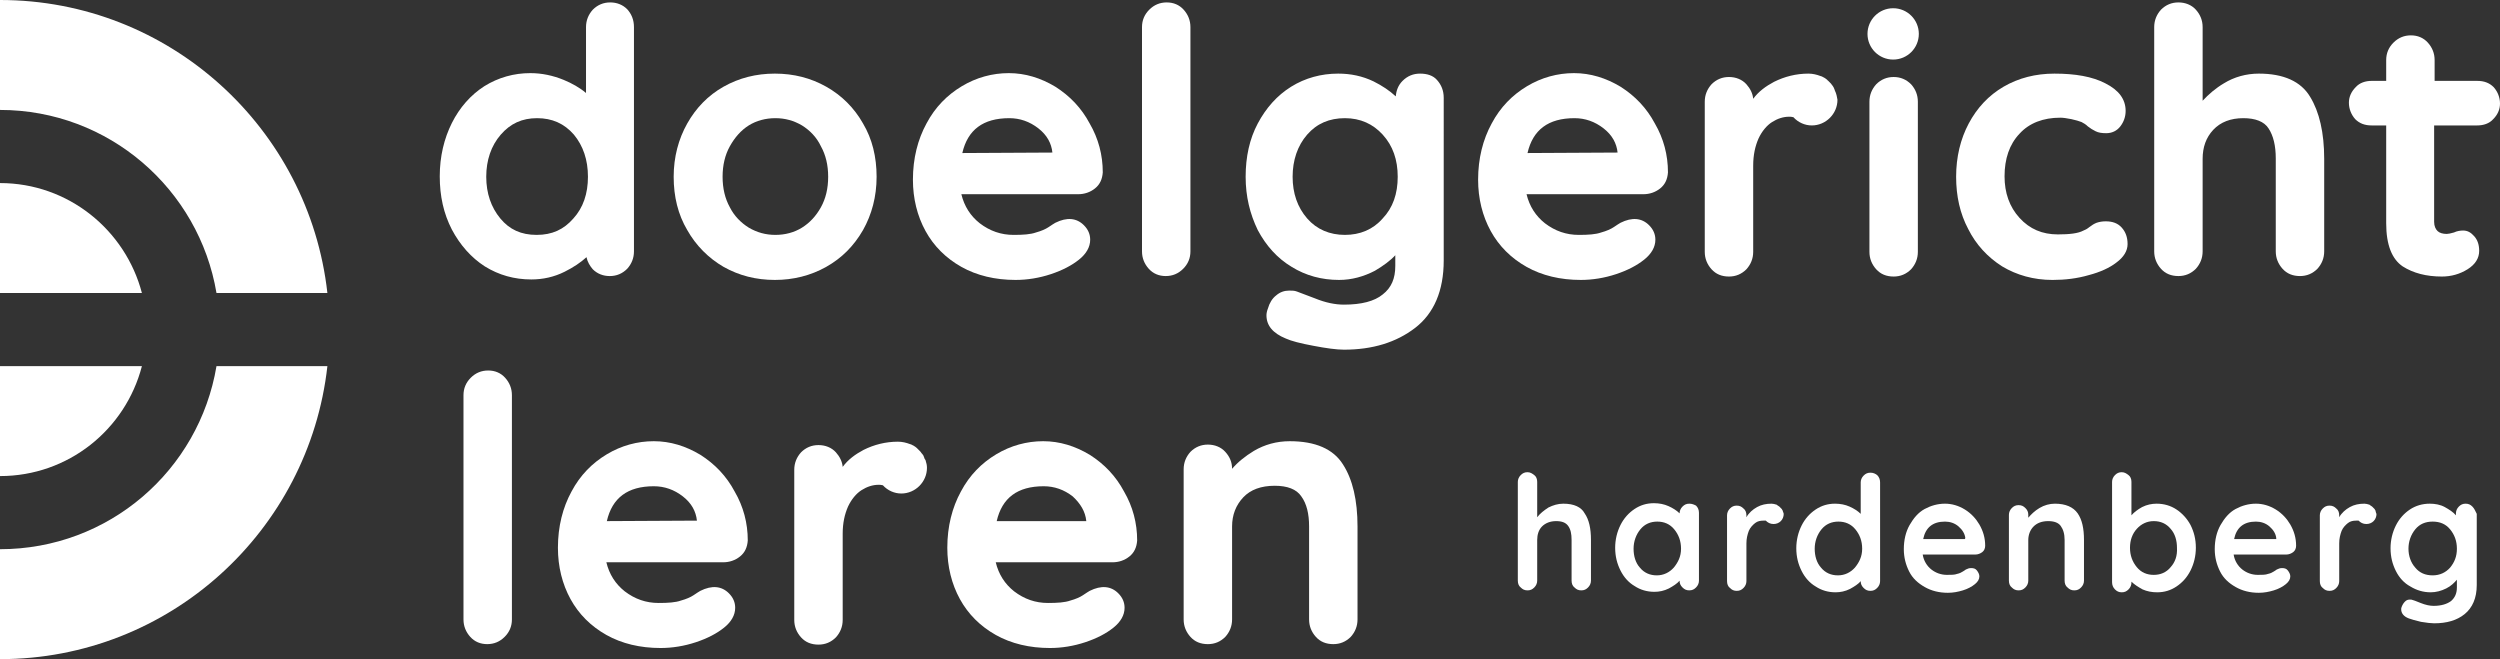
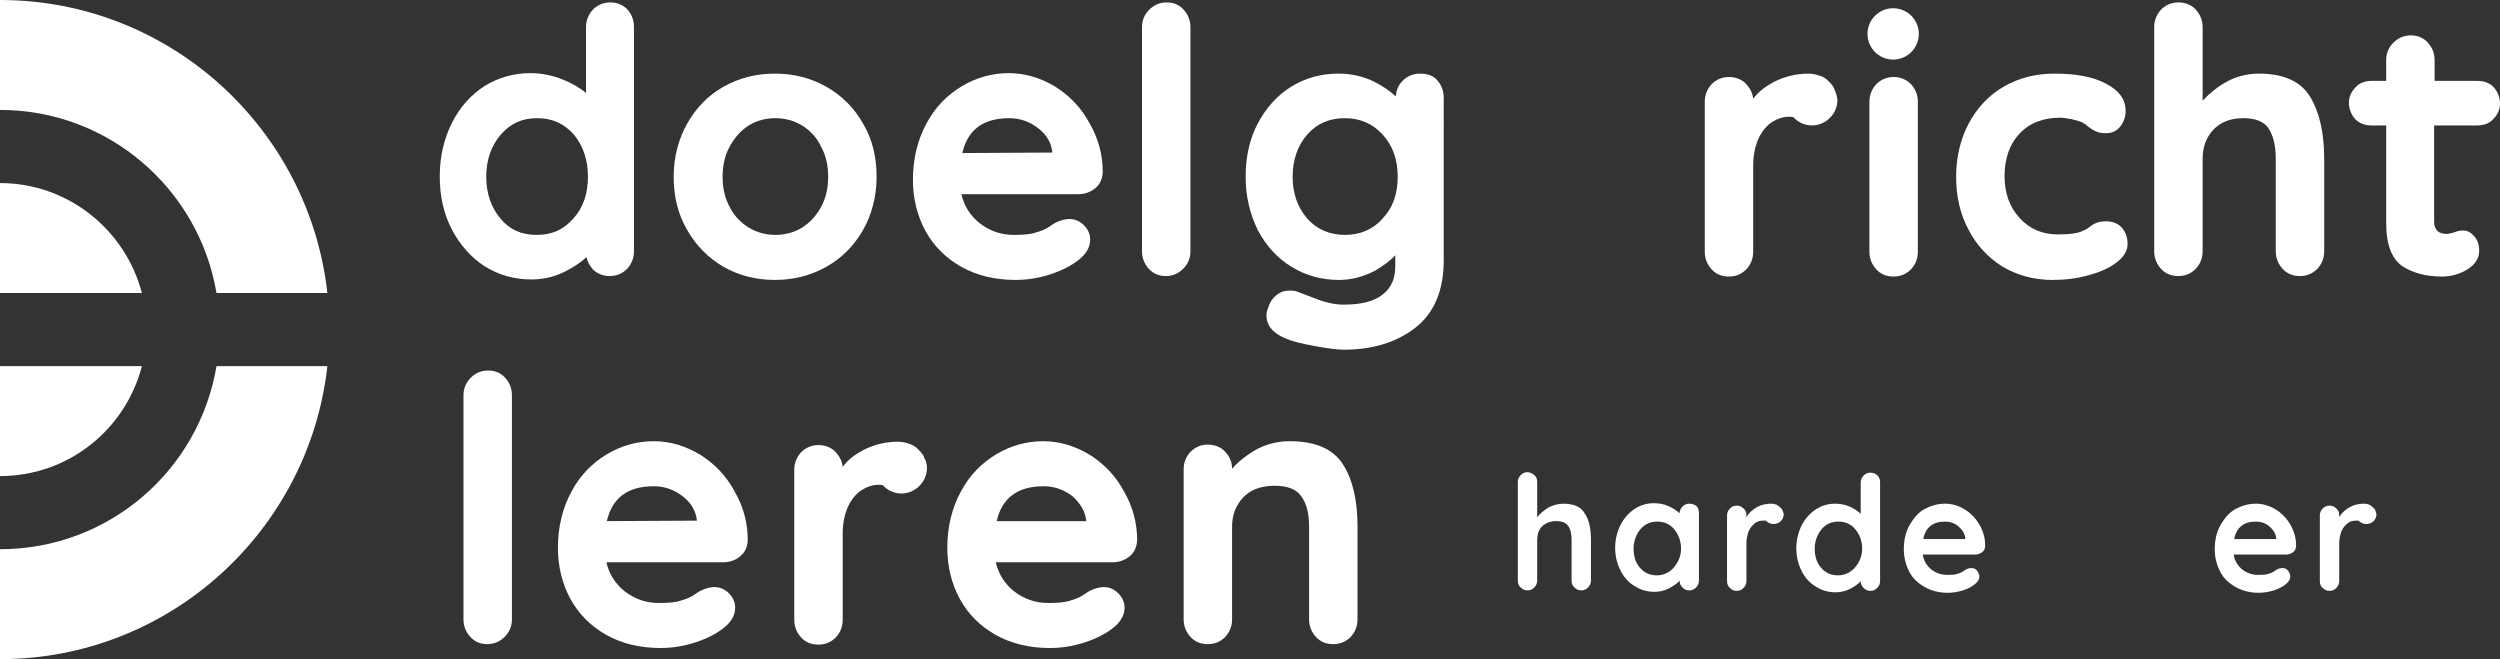
<svg xmlns="http://www.w3.org/2000/svg" version="1.1" id="plat_4" x="0px" y="0px" viewBox="0 0 516.2 136.1" style="enable-background:new 0 0 516.2 136.1;" xml:space="preserve">
  <rect x="0" y="0" width="516.2" height="136.1" fill="#333333" stroke="none" />
  <style type="text/css">
	.st0{fill:#FFFFFF;}
</style>
  <g>
    <g>
      <g>
        <path class="st0" d="M29.3,60.5C25.9,47.5,14.1,37.8,0,37.8l0,0v22.7H29.3z" />
        <path class="st0" d="M0,75.6v22.7l0,0c14.1,0,25.9-9.6,29.3-22.7C29.3,75.6,0,75.6,0,75.6z" />
      </g>
      <g>
        <path class="st0" d="M44.7,60.5h22.9C63.8,26.5,35,0,0,0v22.7l0,0C22.5,22.7,41.1,39.1,44.7,60.5z" />
        <path class="st0" d="M44.7,75.6C41.1,97.1,22.5,113.4,0,113.4l0,0v22.7c35,0,63.8-26.5,67.6-60.5C67.6,75.6,44.7,75.6,44.7,75.6z     " />
      </g>
    </g>
    <g>
      <circle class="st0" cx="390.9" cy="7" r="5.3" />
      <path class="st0" d="M126,0.5c-1.4,0-2.6,0.5-3.6,1.5c-0.9,1-1.4,2.2-1.4,3.6v13.6c-1.3-1.1-2.9-2-4.6-2.7    c-2.2-0.9-4.5-1.4-6.9-1.4c-3.4,0-6.6,0.9-9.5,2.7c-2.8,1.8-5.1,4.4-6.7,7.6c-1.6,3.2-2.5,6.9-2.5,11s0.8,7.7,2.5,11    c1.7,3.2,4,5.8,6.8,7.6c2.9,1.8,6.1,2.7,9.6,2.7c2.4,0,4.7-0.5,6.9-1.6c1.8-0.9,3.3-1.9,4.5-3c0.2,1,0.7,1.8,1.3,2.5    c0.9,0.9,2.1,1.4,3.5,1.4s2.6-0.5,3.6-1.5c0.9-1,1.4-2.2,1.4-3.6V5.6c0-1.5-0.5-2.7-1.4-3.7C128.6,1,127.4,0.5,126,0.5z     M121.4,36.5c0,3.5-1,6.4-3,8.6c-2,2.3-4.4,3.4-7.6,3.4s-5.6-1.1-7.5-3.4s-2.9-5.2-2.9-8.6s1-6.4,3-8.7c2-2.3,4.4-3.4,7.5-3.4    s5.6,1.1,7.6,3.4C120.4,30.1,121.4,33,121.4,36.5z" />
      <path class="st0" d="M170.6,17.9c-3.2-1.8-6.7-2.7-10.6-2.7c-3.9,0-7.4,0.9-10.6,2.7c-3.2,1.8-5.7,4.4-7.5,7.6    c-1.8,3.2-2.8,6.9-2.8,11s0.9,7.8,2.8,11c1.8,3.2,4.4,5.8,7.5,7.6c3.2,1.8,6.7,2.7,10.6,2.7c3.8,0,7.4-0.9,10.6-2.7    c3.2-1.8,5.7-4.3,7.6-7.6c1.8-3.2,2.8-6.9,2.8-11s-0.9-7.8-2.8-11C176.4,22.3,173.8,19.7,170.6,17.9z M171,36.5    c0,2.4-0.5,4.5-1.5,6.3s-2.3,3.2-3.9,4.2c-1.6,1-3.5,1.5-5.5,1.5s-3.8-0.5-5.5-1.5c-1.6-1-3-2.4-3.9-4.2c-1-1.8-1.5-3.9-1.5-6.3    s0.5-4.5,1.5-6.3s2.3-3.3,3.9-4.3c1.6-1,3.5-1.5,5.5-1.5s3.8,0.5,5.5,1.5c1.6,1,3,2.4,3.9,4.3C170.5,32,171,34.1,171,36.5z" />
      <path class="st0" d="M217.9,17.9c-3-1.8-6.2-2.8-9.6-2.8s-6.7,0.9-9.7,2.7s-5.5,4.3-7.3,7.7c-1.8,3.3-2.8,7.2-2.8,11.6    c0,3.9,0.9,7.5,2.6,10.6c1.7,3.1,4.2,5.6,7.4,7.4s7,2.7,11.2,2.7c2.4,0,4.9-0.4,7.3-1.2c2.4-0.8,4.3-1.8,5.8-3s2.3-2.6,2.3-4.1    c0-1.1-0.4-2.1-1.3-3c-1.5-1.5-3.5-1.7-5.9-0.5c-0.3,0.2-0.7,0.4-1.4,0.9c-0.6,0.4-1.5,0.8-2.6,1.1c-1.1,0.4-2.7,0.5-4.6,0.5    c-2.6,0-4.9-0.8-7-2.4c-1.9-1.5-3.2-3.5-3.8-6h24.1c1.3,0,2.5-0.4,3.5-1.2c1-0.8,1.5-1.9,1.6-3.3c0-3.6-0.9-7-2.7-10.1    C223.3,22.3,220.9,19.8,217.9,17.9z M198.7,31.6c1.1-4.8,4.3-7.2,9.7-7.2c2.2,0,4.2,0.7,6,2.1s2.7,3.1,2.9,5L198.7,31.6z" />
      <path class="st0" d="M240.9,0.5c-1.4,0-2.6,0.5-3.6,1.5s-1.5,2.2-1.5,3.6v46.3c0,1.4,0.5,2.6,1.4,3.6s2.1,1.5,3.5,1.5    s2.6-0.5,3.6-1.5s1.5-2.2,1.5-3.6V5.6c0-1.4-0.5-2.6-1.4-3.6C243.5,1,242.3,0.5,240.9,0.5z" />
      <path class="st0" d="M293.2,15.2c-1.4,0-2.6,0.5-3.6,1.5c-0.9,0.9-1.3,2-1.4,3.2c-1.3-1.2-2.8-2.2-4.6-3.1    c-2.3-1.1-4.7-1.6-7.3-1.6c-3.5,0-6.8,0.9-9.7,2.7c-2.9,1.8-5.2,4.4-6.9,7.6c-1.7,3.2-2.5,6.9-2.5,11s0.9,7.7,2.5,11    c1.7,3.2,4,5.8,7,7.6c2.9,1.8,6.2,2.7,9.8,2.7c2.6,0,5.1-0.7,7.4-1.9c1.7-1,3.2-2.1,4.2-3.2v2.2c0,2.6-0.8,4.5-2.6,5.9    c-1.7,1.4-4.4,2.1-8,2.1c-1.8,0-3.8-0.4-6-1.3c-3.4-1.3-3.7-1.4-3.7-1.4c-0.5-0.2-1-0.2-1.6-0.2c-1,0-1.9,0.3-2.7,1    c-0.8,0.6-1.4,1.6-1.7,2.7c-0.2,0.5-0.3,1-0.3,1.4c0,2.1,1.3,3.7,4,4.8c1.1,0.5,3,1,5.7,1.5c2.6,0.5,4.8,0.8,6.3,0.8    c5.9,0,10.8-1.5,14.7-4.5c3.9-3,5.9-7.7,5.9-13.9V20.2c0-1.5-0.5-2.7-1.4-3.7C295.9,15.6,294.7,15.2,293.2,15.2z M288.6,36.5    c0,3.5-1,6.4-3.1,8.6c-2,2.3-4.7,3.4-7.8,3.4s-5.8-1.1-7.8-3.4s-3-5.2-3-8.6s1-6.4,3-8.7c2-2.3,4.6-3.4,7.8-3.4    c3.2,0,5.8,1.2,7.8,3.4C287.6,30.1,288.6,33,288.6,36.5z" />
-       <path class="st0" d="M334.6,17.9c-3-1.8-6.2-2.8-9.6-2.8s-6.7,0.9-9.7,2.7s-5.5,4.3-7.3,7.7c-1.8,3.3-2.8,7.2-2.8,11.6    c0,3.9,0.9,7.5,2.6,10.6s4.2,5.6,7.4,7.4c3.2,1.8,7,2.7,11.2,2.7c2.4,0,4.9-0.4,7.3-1.2c2.4-0.8,4.3-1.8,5.8-3s2.3-2.6,2.3-4.1    c0-1.1-0.4-2.1-1.3-3c-1.5-1.5-3.5-1.7-5.9-0.5c-0.3,0.2-0.7,0.4-1.4,0.9c-0.6,0.4-1.5,0.8-2.6,1.1c-1.1,0.4-2.7,0.5-4.6,0.5    c-2.6,0-4.9-0.8-7-2.4c-1.9-1.5-3.2-3.5-3.8-6h24.1c1.3,0,2.5-0.4,3.5-1.2c1-0.8,1.5-1.9,1.6-3.3c0-3.6-0.9-7-2.7-10.1    C340,22.3,337.6,19.8,334.6,17.9z M315.4,31.6c1.1-4.8,4.3-7.2,9.7-7.2c2.2,0,4.2,0.7,6,2.1s2.7,3.1,2.9,5L315.4,31.6z" />
      <path class="st0" d="M391,15.9c-1.4,0-2.6,0.5-3.6,1.5c-0.9,1-1.4,2.2-1.4,3.6v31c0,1.4,0.5,2.6,1.4,3.6s2.1,1.5,3.6,1.5    c1.4,0,2.6-0.5,3.6-1.5c0.9-1,1.4-2.2,1.4-3.6V21c0-1.4-0.5-2.6-1.4-3.6C393.6,16.4,392.4,15.9,391,15.9z" />
      <path class="st0" d="M434.8,45.7c-0.7,0-1.3,0.1-1.9,0.3c-0.5,0.2-1,0.5-1.5,0.9s-0.9,0.6-1.2,0.7c-1.1,0.6-2.9,0.8-5.3,0.8    c-3.2,0-5.8-1.1-7.9-3.4s-3.1-5.2-3.1-8.6c0-3.6,1-6.6,3.1-8.8c2-2.2,4.9-3.3,8.4-3.3c0.6,0,1.3,0.1,2.3,0.3    c0.9,0.2,1.6,0.4,2.1,0.6c0.4,0.2,0.9,0.5,1.3,0.9c0.5,0.4,1,0.7,1.6,1s1.3,0.4,2.2,0.4c1.2,0,2.2-0.5,2.9-1.4    c0.7-0.9,1.1-2,1.1-3.2c0-2.4-1.4-4.3-4.2-5.7c-2.7-1.4-6.2-2-10.5-2c-3.9,0-7.4,0.9-10.5,2.7c-3.1,1.8-5.5,4.4-7.2,7.6    s-2.6,6.9-2.6,11c0,4,0.8,7.6,2.5,10.8c1.6,3.2,4,5.8,7,7.7c3,1.8,6.5,2.8,10.4,2.8c2.6,0,5.1-0.3,7.5-1c2.3-0.6,4.3-1.5,5.7-2.6    c1.5-1.1,2.3-2.4,2.3-3.8s-0.4-2.5-1.2-3.4C437.3,46.1,436.2,45.7,434.8,45.7z" />
      <path class="st0" d="M466.4,15.2c-2.6,0-5.1,0.7-7.2,2c-1.7,1-3.2,2.3-4.4,3.6V5.6c0-1.4-0.5-2.6-1.4-3.6s-2.2-1.5-3.6-1.5    S447.2,1,446.2,2c-0.9,1-1.4,2.2-1.4,3.6v46.3c0,1.4,0.5,2.6,1.4,3.6s2.1,1.5,3.6,1.5c1.4,0,2.6-0.5,3.6-1.5    c0.9-1,1.4-2.2,1.4-3.6V32.8c0-2.4,0.7-4.4,2.2-6c1.5-1.6,3.6-2.4,6.2-2.4c2.5,0,4.3,0.7,5.2,2.1c1,1.5,1.5,3.6,1.5,6.2v19.2    c0,1.4,0.5,2.6,1.4,3.6s2.1,1.5,3.6,1.5c1.4,0,2.6-0.5,3.6-1.5c0.9-1,1.4-2.2,1.4-3.6V32.8c0-5.4-1-9.7-2.9-12.8    C475.1,16.8,471.5,15.2,466.4,15.2z" />
      <path class="st0" d="M511.5,25.9c1.3,0,2.5-0.4,3.3-1.3c0.9-0.9,1.4-2,1.4-3.2c0-1.3-0.5-2.5-1.3-3.4l0,0c-0.9-0.9-2-1.3-3.4-1.3    h-8.8v-4.3c0-1.4-0.5-2.6-1.4-3.6s-2.1-1.5-3.5-1.5s-2.6,0.5-3.6,1.5s-1.5,2.2-1.5,3.6v4.3h-3c-1.3,0-2.5,0.4-3.3,1.3    c-0.9,0.9-1.4,2-1.4,3.2c0,1.3,0.5,2.5,1.3,3.4c0.9,0.9,2,1.3,3.4,1.3h3v20.2c0,4.5,1.2,7.4,3.4,8.9c2.2,1.4,4.9,2.1,8.1,2.1    c1.9,0,3.7-0.5,5.3-1.5s2.4-2.3,2.4-3.8c0-1.2-0.3-2.2-1-3s-1.4-1.2-2.3-1.2c-0.6,0-1.3,0.1-1.9,0.4c-0.7,0.2-1.2,0.3-1.5,0.3    c-0.8,0-1.5-0.2-1.9-0.6s-0.7-1-0.7-1.9V25.9H511.5z" />
      <path class="st0" d="M379,19l-0.1-0.2c0-0.1-0.1-0.2-0.1-0.3c-0.1-0.3-0.2-0.5-0.4-0.8l-0.1-0.1c-0.1-0.2-0.3-0.4-0.4-0.5    s-0.3-0.3-0.4-0.4l-0.1-0.1c0,0-0.1,0-0.1-0.1c-0.2-0.2-0.4-0.3-0.7-0.5c-0.1,0-0.2-0.1-0.2-0.1c-0.2-0.1-0.4-0.2-0.5-0.2    c-0.8-0.3-1.6-0.5-2.5-0.5c-2.5,0-4.9,0.6-7.1,1.7c-1.7,0.9-3.2,2-4.3,3.5c-0.1-1.1-0.6-2.1-1.4-3c-0.9-1-2.2-1.5-3.6-1.5    s-2.6,0.5-3.6,1.5c-0.9,1-1.4,2.2-1.4,3.6v31c0,1.4,0.5,2.6,1.4,3.6s2.1,1.5,3.6,1.5c1.4,0,2.6-0.5,3.6-1.5c0.9-1,1.4-2.2,1.4-3.6    V34.2c0-2.2,0.4-4,1.1-5.6c0.7-1.5,1.7-2.7,2.8-3.4c1.1-0.7,2.3-1.1,3.5-1.1c0.3,0,0.5,0,0.9,0.1c1,1.1,2.4,1.7,3.8,1.7    c2.9,0,5.3-2.4,5.3-5.3C379.3,20,379.2,19.5,379,19L379,19z M378.5,19L378.5,19L378.5,19L378.5,19z" />
    </g>
    <g>
      <path class="st0" d="M144.6,93.9c-3-1.8-6.2-2.8-9.6-2.8c-3.4,0-6.7,0.9-9.7,2.7s-5.5,4.3-7.3,7.7c-1.8,3.3-2.8,7.2-2.8,11.6    c0,3.9,0.9,7.5,2.6,10.6c1.7,3.1,4.2,5.6,7.4,7.4c3.2,1.8,7,2.7,11.2,2.7c2.4,0,4.9-0.4,7.3-1.2c2.4-0.8,4.3-1.8,5.8-3    s2.3-2.6,2.3-4.1c0-1.1-0.4-2.1-1.3-3c-1.5-1.5-3.5-1.7-5.9-0.5c-0.3,0.2-0.7,0.4-1.4,0.9c-0.6,0.4-1.5,0.8-2.6,1.1    c-1.1,0.4-2.7,0.5-4.6,0.5c-2.6,0-4.9-0.8-7-2.4c-1.9-1.5-3.2-3.5-3.8-6h24.1c1.3,0,2.5-0.4,3.5-1.2s1.5-1.9,1.6-3.3    c0-3.6-0.9-7-2.7-10.1C150,98.3,147.6,95.8,144.6,93.9z M125.3,107.6c1.1-4.8,4.3-7.2,9.7-7.2c2.2,0,4.2,0.7,6,2.1    c1.8,1.4,2.7,3.1,2.9,5L125.3,107.6z" />
      <path class="st0" d="M225,93.9c-3-1.8-6.2-2.8-9.6-2.8s-6.7,0.9-9.7,2.7s-5.5,4.3-7.3,7.7c-1.8,3.3-2.8,7.2-2.8,11.6    c0,3.9,0.9,7.5,2.6,10.6c1.7,3.1,4.2,5.6,7.4,7.4c3.2,1.8,7,2.7,11.2,2.7c2.4,0,4.9-0.4,7.3-1.2s4.3-1.8,5.8-3s2.3-2.6,2.3-4.1    c0-1.1-0.4-2.1-1.3-3c-1.5-1.5-3.5-1.7-5.9-0.5c-0.3,0.2-0.7,0.4-1.4,0.9c-0.6,0.4-1.5,0.8-2.6,1.1c-1.1,0.4-2.7,0.5-4.6,0.5    c-2.6,0-4.9-0.8-7-2.4c-1.9-1.5-3.2-3.5-3.8-6h24.1c1.3,0,2.5-0.4,3.5-1.2s1.5-1.9,1.6-3.3c0-3.6-0.9-7-2.7-10.1    C230.4,98.3,228,95.8,225,93.9z M224.3,107.6h-18.5c1.1-4.8,4.3-7.2,9.7-7.2c2.2,0,4.2,0.7,6,2.1    C223.1,104,224.1,105.6,224.3,107.6z" />
      <path class="st0" d="M277.3,95.9c-2-3.2-5.7-4.8-11-4.8c-2.7,0-5.2,0.7-7.4,2c-1.8,1.1-3.3,2.3-4.5,3.7c0-1.4-0.5-2.5-1.4-3.5    s-2.2-1.5-3.6-1.5s-2.6,0.5-3.6,1.5c-0.9,1-1.4,2.2-1.4,3.6v31c0,1.4,0.5,2.6,1.4,3.6s2.1,1.5,3.6,1.5c1.4,0,2.6-0.5,3.6-1.5    c0.9-1,1.4-2.2,1.4-3.6v-19.2c0-2.4,0.8-4.4,2.3-6c1.5-1.6,3.7-2.4,6.5-2.4c2.6,0,4.5,0.7,5.5,2.2c1.1,1.5,1.6,3.6,1.6,6.2v19.2    c0,1.4,0.5,2.6,1.4,3.6s2.1,1.5,3.6,1.5c1.4,0,2.6-0.5,3.6-1.5c0.9-1,1.4-2.2,1.4-3.6v-19.2C280.3,103.3,279.3,99,277.3,95.9z" />
      <path class="st0" d="M190.9,94.7c0-0.1-0.1-0.2-0.1-0.3c-0.1-0.3-0.2-0.5-0.4-0.7l-0.1-0.1c-0.1-0.2-0.3-0.4-0.4-0.5    c-0.1-0.1-0.3-0.3-0.4-0.4l-0.1-0.1l-0.1-0.1c-0.2-0.2-0.4-0.3-0.7-0.5c-0.1,0-0.2-0.1-0.2-0.1c-0.2-0.1-0.4-0.2-0.5-0.2    c-0.8-0.3-1.6-0.5-2.5-0.5c-2.5,0-4.9,0.6-7.1,1.7c-1.7,0.9-3.2,2-4.3,3.5c-0.1-1.1-0.6-2.1-1.4-3c-0.9-1-2.2-1.5-3.6-1.5    c-1.4,0-2.6,0.5-3.6,1.5c-0.9,1-1.4,2.2-1.4,3.6v31c0,1.4,0.5,2.6,1.4,3.6s2.1,1.5,3.6,1.5c1.4,0,2.6-0.5,3.6-1.5    c0.9-1,1.4-2.2,1.4-3.6v-17.8c0-2.2,0.4-4,1.1-5.6c0.7-1.5,1.7-2.7,2.8-3.4s2.3-1.1,3.5-1.1c0.3,0,0.5,0,0.9,0.1    c1,1.1,2.4,1.7,3.8,1.7c2.9,0,5.3-2.4,5.3-5.3c0-0.5-0.1-1-0.3-1.6L190.9,94.7z M190.5,95L190.5,95L190.5,95L190.5,95z" />
      <path class="st0" d="M100.8,76.5c-1.4,0-2.6,0.5-3.6,1.5s-1.5,2.2-1.5,3.6v46.3c0,1.4,0.5,2.6,1.4,3.6s2.1,1.5,3.5,1.5    s2.6-0.5,3.6-1.5s1.5-2.2,1.5-3.6V81.6c0-1.4-0.5-2.6-1.4-3.6C103.4,77,102.2,76.5,100.8,76.5z" />
    </g>
    <g>
      <path class="st0" d="M322.8,104c-1.1,0-2.1,0.3-3.1,0.8c-0.9,0.6-1.7,1.2-2.3,2v-7.3c0-0.6-0.2-1.1-0.6-1.4s-0.8-0.6-1.4-0.6    s-1,0.2-1.4,0.6s-0.6,0.9-0.6,1.4v20.4c0,0.6,0.2,1.1,0.6,1.4c0.4,0.4,0.8,0.6,1.4,0.6s1-0.2,1.4-0.6c0.4-0.4,0.6-0.9,0.6-1.4    v-8.4c0-1.1,0.3-2.1,1-2.8s1.7-1.1,2.9-1.1c1.2,0,2,0.3,2.5,1s0.7,1.6,0.7,2.9v8.4c0,0.6,0.2,1.1,0.6,1.4c0.4,0.4,0.8,0.6,1.4,0.6    s1-0.2,1.4-0.6c0.4-0.4,0.6-0.9,0.6-1.4v-8.4c0-2.4-0.4-4.2-1.3-5.5C326.5,104.7,325,104,322.8,104z" />
      <path class="st0" d="M348.8,104c-0.6,0-1,0.2-1.4,0.6c-0.4,0.4-0.6,0.9-0.6,1.4l0,0c-0.6-0.6-1.4-1.1-2.3-1.5s-1.9-0.6-3-0.6    c-1.5,0-2.8,0.4-4,1.2s-2.2,1.9-2.9,3.3c-0.7,1.4-1.1,3-1.1,4.7c0,1.8,0.4,3.3,1.1,4.7s1.7,2.5,2.9,3.2c1.2,0.8,2.6,1.2,4.1,1.2    c1,0,2-0.2,3-0.7c0.9-0.5,1.7-1,2.2-1.6c0,0.6,0.2,1,0.6,1.4s0.8,0.6,1.4,0.6s1-0.2,1.4-0.6c0.4-0.4,0.6-0.9,0.6-1.4v-14    c0-0.6-0.2-1.1-0.6-1.5C349.8,104.2,349.4,104,348.8,104z M345.6,117.2c-0.9,1-2.1,1.6-3.5,1.6s-2.6-0.5-3.5-1.6    c-0.9-1-1.3-2.4-1.3-3.9s0.5-2.9,1.4-4s2.1-1.6,3.5-1.6s2.6,0.5,3.5,1.6s1.4,2.4,1.4,4S346.5,116.1,345.6,117.2z" />
      <path class="st0" d="M386.2,97.6c-0.6,0-1,0.2-1.4,0.6c-0.4,0.4-0.6,0.9-0.6,1.4v6.5c-0.6-0.6-1.4-1.1-2.3-1.5s-1.9-0.6-3-0.6    c-1.5,0-2.8,0.4-4,1.2s-2.2,1.9-2.9,3.3c-0.7,1.4-1.1,3-1.1,4.7c0,1.8,0.4,3.3,1.1,4.7s1.7,2.5,2.9,3.2c1.2,0.8,2.6,1.2,4.1,1.2    c1,0,2-0.2,3-0.7c0.9-0.5,1.7-1,2.2-1.6c0,0.6,0.2,1,0.6,1.4s0.8,0.6,1.4,0.6s1-0.2,1.4-0.6c0.4-0.4,0.6-0.9,0.6-1.4V99.6    c0-0.6-0.2-1.1-0.6-1.5C387.2,97.8,386.8,97.6,386.2,97.6z M383,117.2c-0.9,1-2.1,1.6-3.5,1.6s-2.6-0.5-3.5-1.6    c-0.9-1-1.3-2.4-1.3-3.9s0.5-2.9,1.4-4s2.1-1.6,3.5-1.6s2.6,0.5,3.5,1.6s1.4,2.4,1.4,4S383.9,116.1,383,117.2z" />
      <path class="st0" d="M405.7,105.2c-1.3-0.8-2.7-1.2-4.1-1.2c-1.5,0-2.9,0.4-4.2,1.1s-2.3,1.9-3.1,3.3c-0.8,1.4-1.2,3.1-1.2,5    c0,1.7,0.4,3.2,1.1,4.6s1.8,2.4,3.2,3.2c1.4,0.8,3,1.2,4.8,1.2c1.1,0,2.1-0.2,3.1-0.5s1.9-0.8,2.5-1.3s0.9-1,0.9-1.6    c0-0.4-0.2-0.8-0.5-1.2s-0.7-0.5-1.2-0.5c-0.4,0-0.7,0.1-1.1,0.3c-0.1,0.1-0.3,0.2-0.6,0.4c-0.3,0.2-0.7,0.4-1.2,0.5    c-0.5,0.2-1.2,0.2-2.1,0.2c-1.2,0-2.3-0.4-3.2-1.1s-1.6-1.8-1.8-3.1h10.9c0.5,0,1-0.2,1.4-0.5s0.6-0.8,0.6-1.3    c0-1.6-0.4-3-1.2-4.4C408,107.1,407,106,405.7,105.2z M405.7,111.3h-8.6c0.5-2.4,2-3.6,4.5-3.6c1,0,2,0.3,2.8,1s1.3,1.5,1.4,2.4    L405.7,111.3L405.7,111.3z" />
-       <path class="st0" d="M424.3,104c-1.1,0-2.2,0.3-3.2,0.9s-1.7,1.3-2.3,2v-0.6c0-0.6-0.2-1-0.6-1.4s-0.8-0.6-1.4-0.6s-1,0.2-1.4,0.6    c-0.4,0.4-0.6,0.9-0.6,1.4v13.6c0,0.6,0.2,1.1,0.6,1.4c0.4,0.4,0.8,0.6,1.4,0.6s1-0.2,1.4-0.6c0.4-0.4,0.6-0.9,0.6-1.4v-8.4    c0-1.1,0.4-2.1,1.1-2.8s1.7-1.1,3-1.1c1.2,0,2.1,0.3,2.6,1s0.8,1.6,0.8,2.9v8.4c0,0.6,0.2,1.1,0.6,1.4c0.4,0.4,0.8,0.6,1.4,0.6    s1-0.2,1.4-0.6c0.4-0.4,0.6-0.9,0.6-1.4v-8.4c0-2.4-0.4-4.2-1.3-5.5C428.1,104.7,426.5,104,424.3,104z" />
-       <path class="st0" d="M449.4,105.2c-1.2-0.8-2.6-1.2-4.1-1.2c-1,0-2,0.2-3,0.7c-0.9,0.5-1.7,1.1-2.2,1.7v-6.9    c0-0.6-0.2-1.1-0.6-1.4s-0.8-0.6-1.4-0.6s-1,0.2-1.4,0.6s-0.6,0.9-0.6,1.4v20.7c0,0.6,0.2,1.1,0.6,1.5s0.8,0.6,1.4,0.6    s1-0.2,1.4-0.6s0.6-0.9,0.6-1.4v-0.2c0.6,0.6,1.4,1.1,2.3,1.6c0.9,0.4,1.9,0.6,3,0.6c1.5,0,2.8-0.4,4-1.2s2.2-1.9,2.9-3.3    c0.7-1.4,1.1-3,1.1-4.7c0-1.8-0.4-3.3-1.1-4.7C451.6,107.1,450.6,106,449.4,105.2z M448.2,117.1c-0.9,1.1-2.1,1.6-3.5,1.6    s-2.6-0.5-3.5-1.6s-1.4-2.4-1.4-4s0.5-2.9,1.4-3.9s2.1-1.6,3.5-1.6s2.6,0.5,3.5,1.6c0.9,1,1.3,2.4,1.3,3.9    C449.6,114.8,449.1,116.1,448.2,117.1z" />
      <path class="st0" d="M469.9,105.2c-1.3-0.8-2.7-1.2-4.1-1.2c-1.5,0-2.9,0.4-4.2,1.1s-2.3,1.9-3.1,3.3c-0.8,1.4-1.2,3.1-1.2,5    c0,1.7,0.4,3.2,1.1,4.6c0.7,1.4,1.8,2.4,3.2,3.2s3,1.2,4.8,1.2c1.1,0,2.1-0.2,3.1-0.5s1.9-0.8,2.5-1.3s0.9-1,0.9-1.6    c0-0.4-0.2-0.8-0.5-1.2s-0.7-0.5-1.2-0.5c-0.4,0-0.7,0.1-1.1,0.3c-0.1,0.1-0.3,0.2-0.6,0.4s-0.7,0.4-1.2,0.5    c-0.5,0.2-1.2,0.2-2.1,0.2c-1.2,0-2.3-0.4-3.2-1.1s-1.6-1.8-1.8-3.1h10.9c0.5,0,1-0.2,1.4-0.5s0.6-0.8,0.6-1.3    c0-1.6-0.4-3-1.2-4.4C472.2,107.1,471.2,106,469.9,105.2z M469.9,111.3h-8.6c0.5-2.4,2-3.6,4.5-3.6c1,0,2,0.3,2.8,1    s1.3,1.5,1.4,2.4v0.2H469.9z" />
-       <path class="st0" d="M510.5,104.6c-0.4-0.4-0.8-0.6-1.4-0.6s-1,0.2-1.4,0.6c-0.4,0.4-0.6,0.9-0.6,1.4v0.4    c-0.6-0.7-1.4-1.2-2.3-1.7s-2-0.7-3.1-0.7c-1.5,0-2.9,0.4-4.1,1.2s-2.2,1.9-2.9,3.3c-0.7,1.4-1.1,3-1.1,4.7c0,1.8,0.4,3.3,1.1,4.7    c0.7,1.4,1.7,2.5,3,3.2c1.3,0.8,2.7,1.2,4.2,1.2c1.1,0,2.2-0.3,3.2-0.8s1.7-1.2,2.2-1.8v1.6c0,1.2-0.4,2.1-1.2,2.8    c-0.8,0.6-2,1-3.6,1c-0.8,0-1.7-0.2-2.7-0.6c-1-0.4-1.5-0.6-1.6-0.6c-0.2-0.1-0.4-0.1-0.6-0.1c-0.4,0-0.7,0.1-1,0.4    c-0.3,0.3-0.5,0.6-0.7,1.1c-0.1,0.2-0.1,0.4-0.1,0.5c0,0.8,0.5,1.5,1.6,1.9c0.5,0.2,1.3,0.4,2.5,0.7c1.2,0.2,2.1,0.3,2.7,0.3    c2.6,0,4.7-0.6,6.3-1.9s2.5-3.3,2.5-6v-14.7C511.1,105.5,510.9,105,510.5,104.6z M505.9,117.2c-0.9,1-2.1,1.6-3.6,1.6    s-2.7-0.5-3.6-1.6c-0.9-1-1.4-2.4-1.4-3.9s0.5-2.9,1.4-4s2.1-1.6,3.6-1.6s2.7,0.5,3.6,1.6c0.9,1.1,1.4,2.4,1.4,4    S506.8,116.1,505.9,117.2z" />
      <path class="st0" d="M368.1,105.5c0-0.1,0-0.1-0.1-0.2c0-0.1-0.1-0.2-0.2-0.3l0,0c-0.1-0.1-0.1-0.1-0.2-0.2    c-0.1-0.1-0.1-0.1-0.2-0.2l0,0l0,0c-0.1-0.1-0.2-0.1-0.3-0.2c0,0-0.1,0-0.1-0.1c-0.1,0-0.1-0.1-0.2-0.1c-0.3-0.1-0.7-0.2-1-0.2    c-1.1,0-2.1,0.2-3,0.7s-1.7,1.2-2.2,2.1v-0.4c0-0.6-0.2-1.1-0.6-1.4c-0.4-0.4-0.8-0.6-1.4-0.6s-1,0.2-1.4,0.6    c-0.4,0.4-0.6,0.9-0.6,1.4V120c0,0.6,0.2,1.1,0.6,1.4c0.4,0.4,0.8,0.6,1.4,0.6s1-0.2,1.4-0.6c0.4-0.4,0.6-0.9,0.6-1.4v-7.8    c0-1,0.2-1.8,0.5-2.6c0.3-0.7,0.8-1.2,1.3-1.6c0.5-0.4,1.1-0.5,1.7-0.5c0.2,0,0.3,0,0.5,0c0.4,0.4,0.9,0.7,1.6,0.7    c1.2,0,2.1-0.9,2.1-2.1C368.3,106,368.2,105.8,368.1,105.5C368.2,105.5,368.1,105.5,368.1,105.5z" />
      <path class="st0" d="M490.5,105.5c0-0.1,0-0.1-0.1-0.2c0-0.1-0.1-0.2-0.2-0.3l0,0c-0.1-0.1-0.1-0.1-0.2-0.2    c-0.1-0.1-0.1-0.1-0.2-0.2l0,0l0,0c-0.1-0.1-0.2-0.1-0.3-0.2c0,0-0.1,0-0.1-0.1c-0.1,0-0.1-0.1-0.2-0.1c-0.3-0.1-0.7-0.2-1-0.2    c-1.1,0-2.1,0.2-3,0.7s-1.7,1.2-2.2,2.1v-0.4c0-0.6-0.2-1.1-0.6-1.4c-0.4-0.4-0.8-0.6-1.4-0.6c-0.6,0-1,0.2-1.4,0.6    c-0.4,0.4-0.6,0.9-0.6,1.4V120c0,0.6,0.2,1.1,0.6,1.4c0.4,0.4,0.8,0.6,1.4,0.6c0.6,0,1-0.2,1.4-0.6c0.4-0.4,0.6-0.9,0.6-1.4v-7.8    c0-1,0.2-1.8,0.5-2.6c0.3-0.7,0.8-1.2,1.3-1.6c0.5-0.4,1.1-0.5,1.7-0.5c0.2,0,0.3,0,0.5,0c0.4,0.4,0.9,0.7,1.6,0.7    c1.2,0,2.1-0.9,2.1-2.1C490.6,106,490.6,105.8,490.5,105.5L490.5,105.5z" />
    </g>
  </g>
</svg>